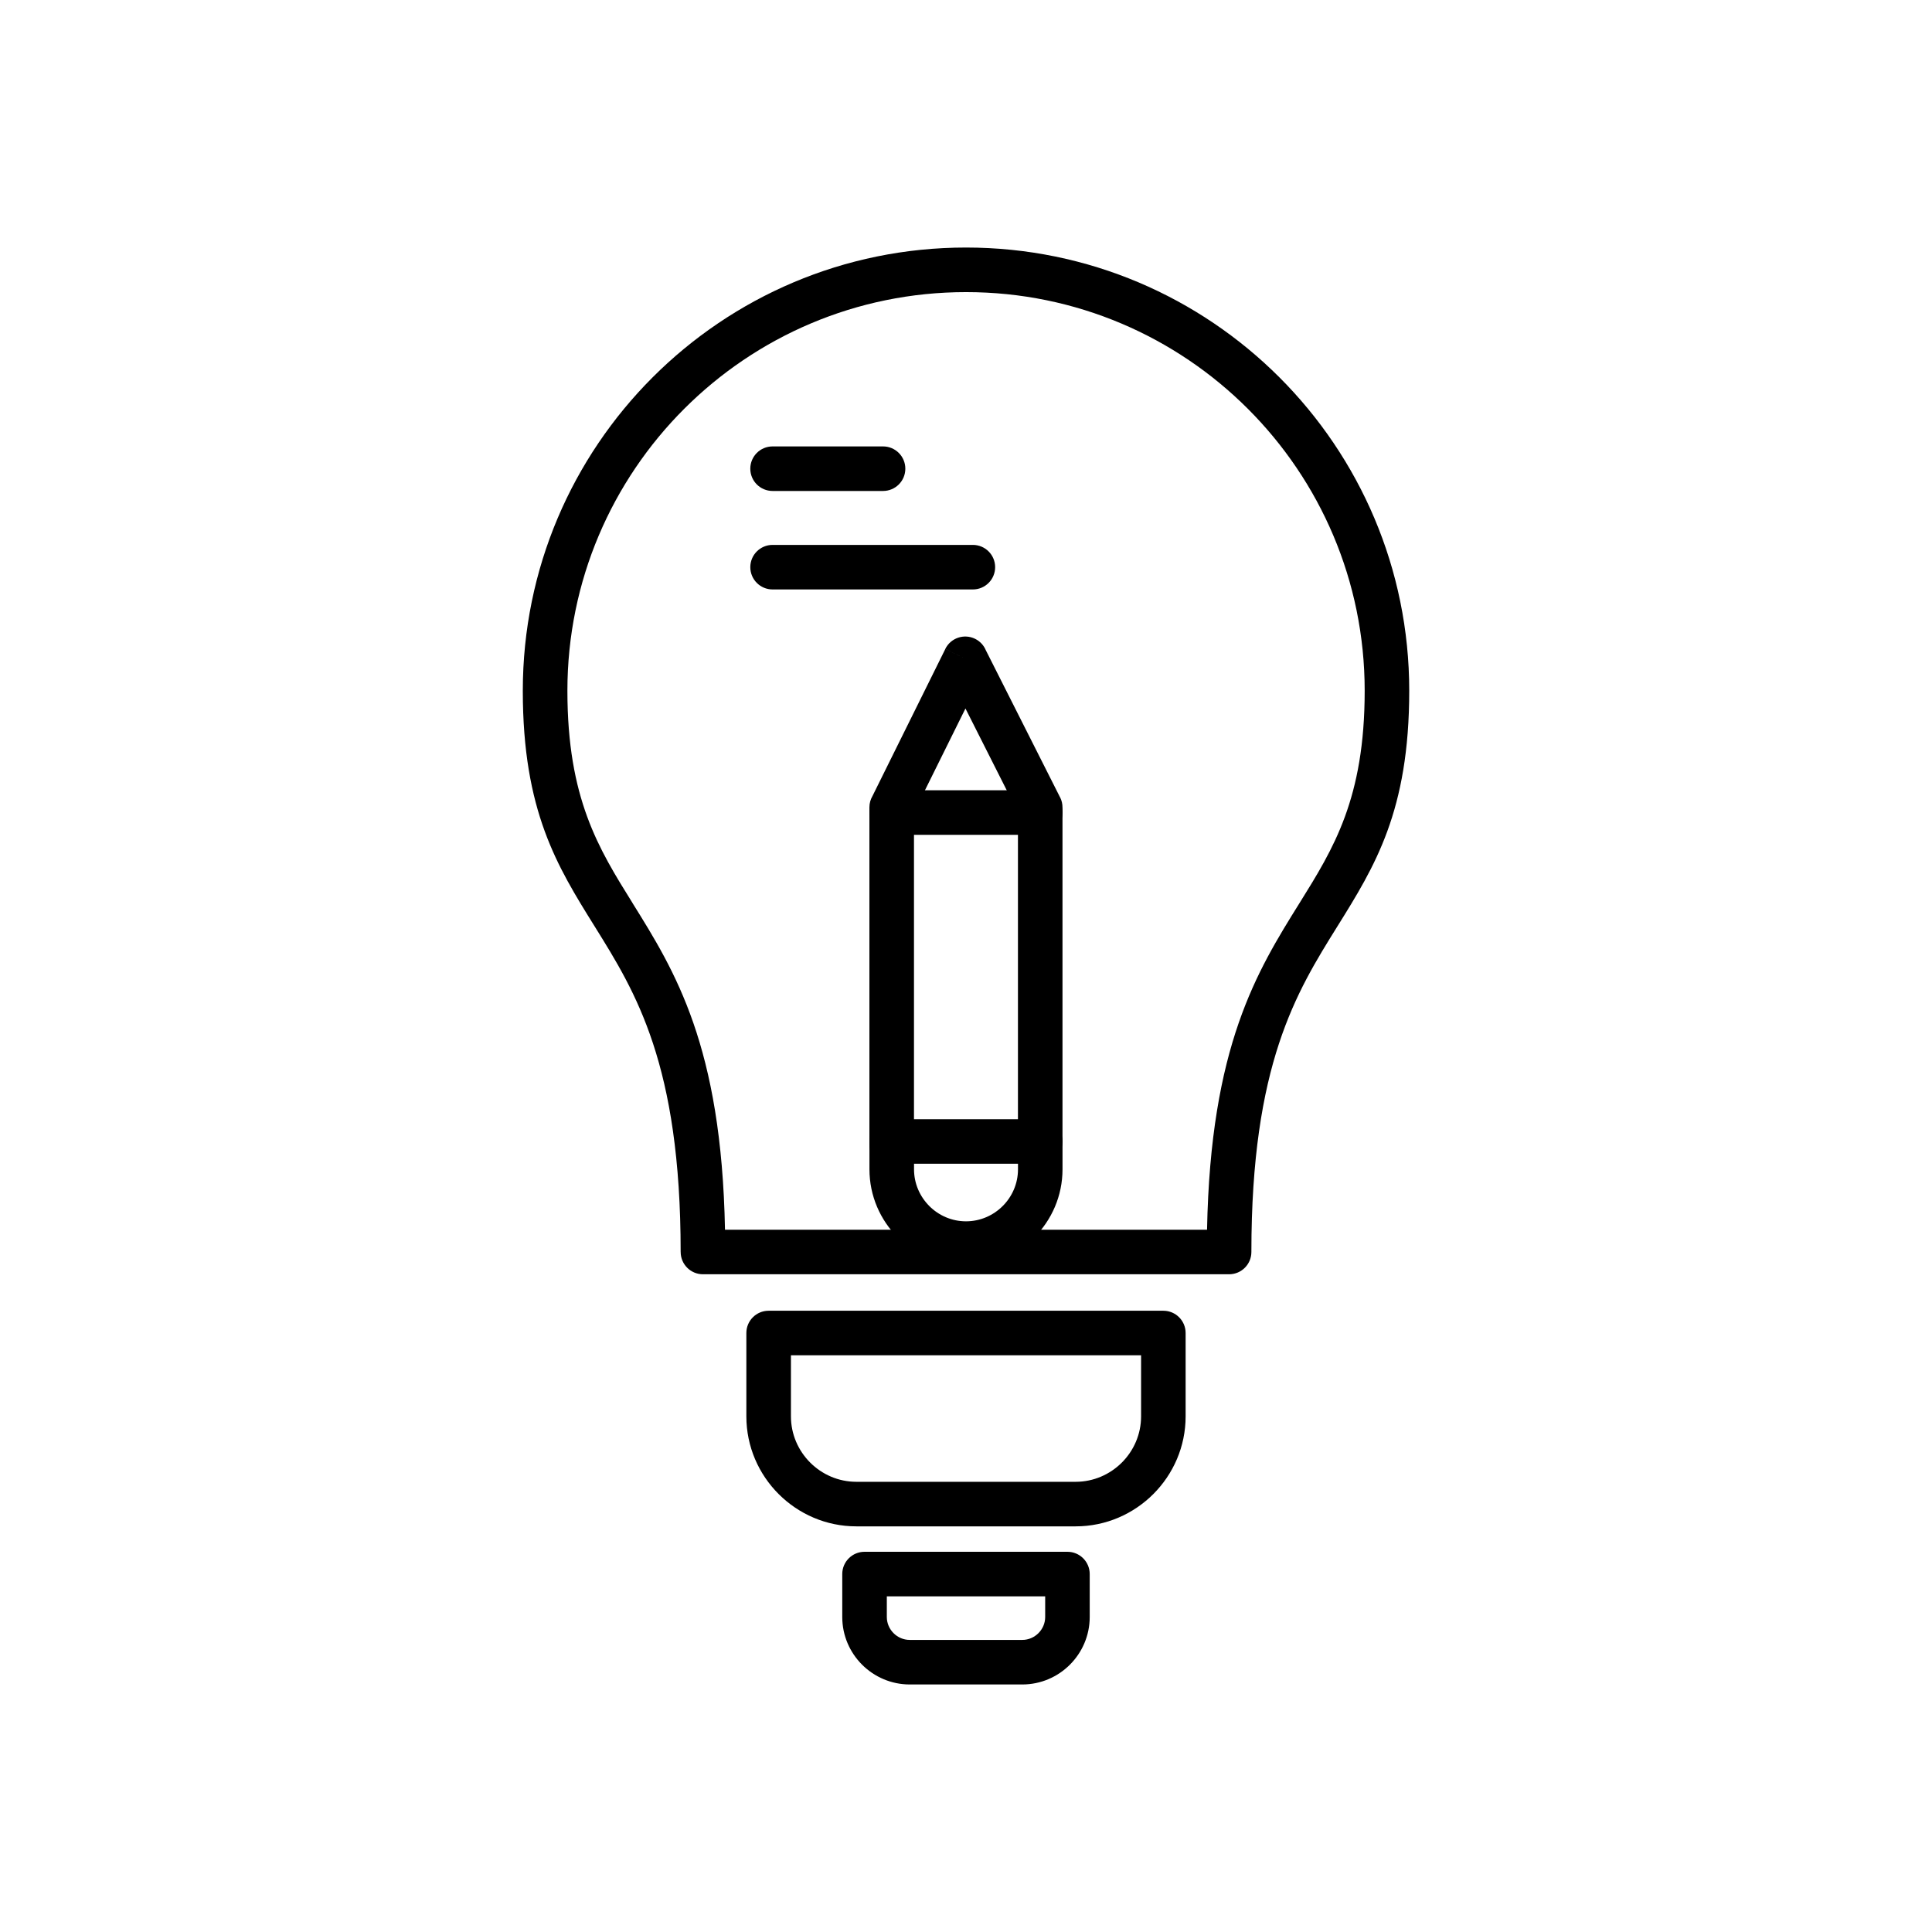
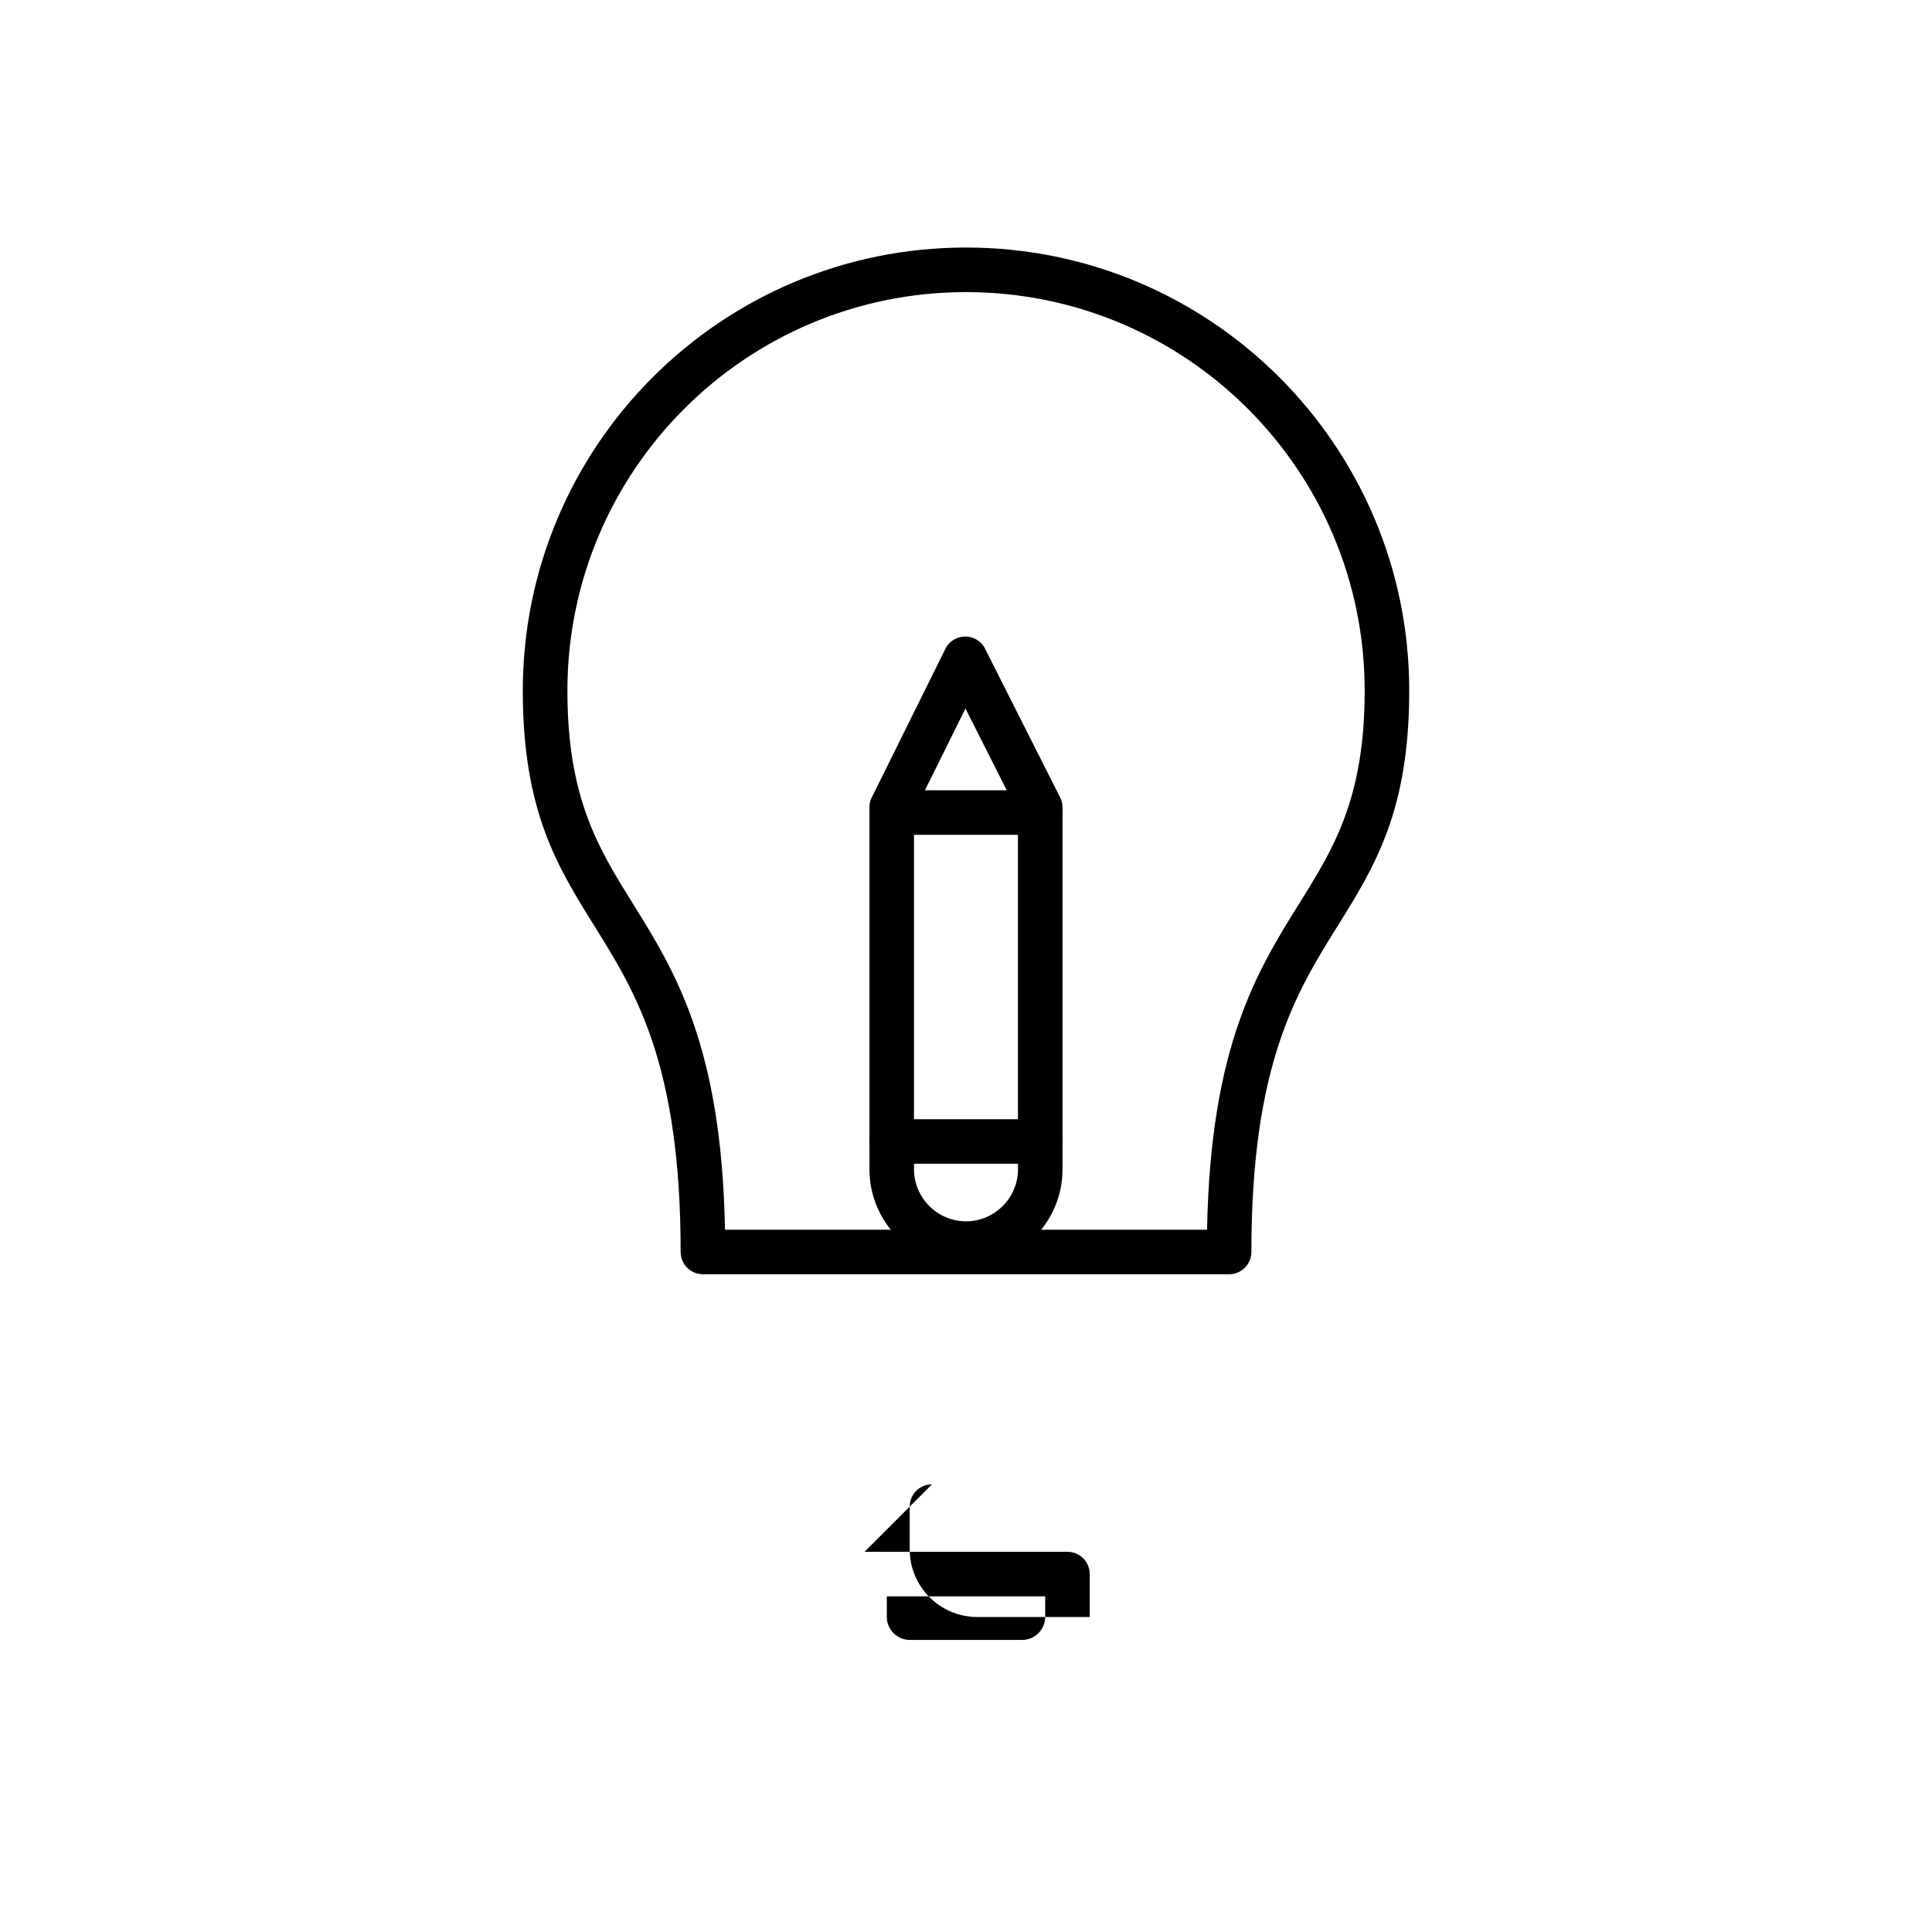
<svg xmlns="http://www.w3.org/2000/svg" fill="#000000" width="800px" height="800px" version="1.1" viewBox="144 144 512 512">
  <g>
    <path d="m324.38 475.79c0-49.707-11.914-68.832-22.777-86.266-9.93-15.938-19.055-30.586-19.055-62.469 0-32.434 13.148-61.797 34.402-83.055 21.254-21.254 50.621-34.402 83.055-34.402s61.797 13.148 83.055 34.402c21.254 21.254 34.402 50.621 34.402 83.055 0 31.883-9.125 46.531-19.055 62.469-10.863 17.438-22.777 36.562-22.777 86.266 0 3.262-2.644 5.902-5.902 5.902h-139.44c-3.262 0-5.902-2.644-5.902-5.902zm-12.77-92.492c11.277 18.098 23.598 37.891 24.52 86.59h127.75c0.922-48.699 13.242-68.492 24.52-86.59 8.992-14.434 17.254-27.695 17.254-56.242 0-29.176-11.824-55.586-30.941-74.703-19.117-19.117-45.531-30.941-74.703-30.941-29.176 0-55.586 11.824-74.703 30.941-19.117 19.117-30.941 45.531-30.941 74.703 0 28.543 8.262 41.809 17.254 56.242z" />
-     <path d="m378.02 274.11c3.262 0 5.902-2.644 5.902-5.902 0-3.262-2.644-5.902-5.902-5.902h-29.281c-3.262 0-5.902 2.644-5.902 5.902 0 3.262 2.644 5.902 5.902 5.902z" />
-     <path d="m401.82 300.21c3.262 0 5.902-2.644 5.902-5.902 0-3.262-2.644-5.902-5.902-5.902h-53.078c-3.262 0-5.902 2.644-5.902 5.902 0 3.262 2.644 5.902 5.902 5.902z" />
-     <path d="m347.7 491.36h104.6c3.262 0 5.902 2.644 5.902 5.902v22.086c0 8.023-3.277 15.312-8.559 20.594s-12.57 8.559-20.594 8.559h-58.105c-8.023 0-15.312-3.277-20.594-8.559s-8.559-12.57-8.559-20.594v-22.086c0-3.262 2.644-5.902 5.902-5.902zm98.699 11.809h-92.793v16.18c0 4.762 1.953 9.098 5.098 12.246 3.144 3.144 7.481 5.098 12.246 5.098h58.105c4.762 0 9.098-1.953 12.246-5.098 3.144-3.144 5.098-7.481 5.098-12.246z" />
-     <path d="m373.11 555.24h53.773c3.262 0 5.902 2.644 5.902 5.902v11.379c0 4.922-2.012 9.395-5.246 12.633-3.238 3.238-7.707 5.246-12.633 5.246h-29.82c-4.922 0-9.395-2.012-12.633-5.246-3.238-3.238-5.246-7.711-5.246-12.633v-11.379c0-3.262 2.644-5.902 5.902-5.902zm47.871 11.809h-41.965v5.473c0 1.664 0.684 3.18 1.789 4.285 1.102 1.102 2.621 1.789 4.285 1.789h29.82c1.664 0 3.18-0.684 4.285-1.789 1.102-1.102 1.789-2.621 1.789-4.285v-5.473z" />
+     <path d="m373.11 555.24h53.773c3.262 0 5.902 2.644 5.902 5.902v11.379h-29.82c-4.922 0-9.395-2.012-12.633-5.246-3.238-3.238-5.246-7.711-5.246-12.633v-11.379c0-3.262 2.644-5.902 5.902-5.902zm47.871 11.809h-41.965v5.473c0 1.664 0.684 3.18 1.789 4.285 1.102 1.102 2.621 1.789 4.285 1.789h29.82c1.664 0 3.18-0.684 4.285-1.789 1.102-1.102 1.789-2.621 1.789-4.285v-5.473z" />
    <path d="m374.41 447.43c0 3.262 2.644 5.902 5.902 5.902 3.262 0 5.902-2.644 5.902-5.902v-88.133l13.641-27.539 13.91 27.562v87.188c0 3.262 2.644 5.902 5.902 5.902 3.262 0 5.902-2.644 5.902-5.902v-88.484c0.012-0.922-0.191-1.859-0.633-2.738l-0.012 0.008-19.68-38.988c-0.531-1.266-1.5-2.352-2.824-3.008-2.922-1.445-6.465-0.25-7.91 2.672l5.289 2.621-5.281-2.606-19.305 38.973c-0.516 0.879-0.812 1.898-0.812 2.992v89.484z" />
    <path d="m400 479.47c-7.043 0-13.438-2.875-18.074-7.512-4.633-4.633-7.512-11.031-7.512-18.074v-7.379c0-3.262 2.644-5.902 5.902-5.902h39.359c3.262 0 5.902 2.644 5.902 5.902v7.379c0 7.043-2.875 13.438-7.512 18.074-4.633 4.633-11.031 7.512-18.074 7.512zm-9.727-15.859c2.5 2.5 5.941 4.051 9.727 4.051 3.781 0 7.227-1.551 9.727-4.051s4.051-5.941 4.051-9.727v-1.477h-27.551v1.477c0 3.781 1.551 7.227 4.051 9.727z" />
    <path d="m380.32 353.43c-3.262 0-5.902 2.644-5.902 5.902 0 3.262 2.644 5.902 5.902 5.902h39.359c3.262 0 5.902-2.644 5.902-5.902 0-3.262-2.644-5.902-5.902-5.902z" />
  </g>
</svg>